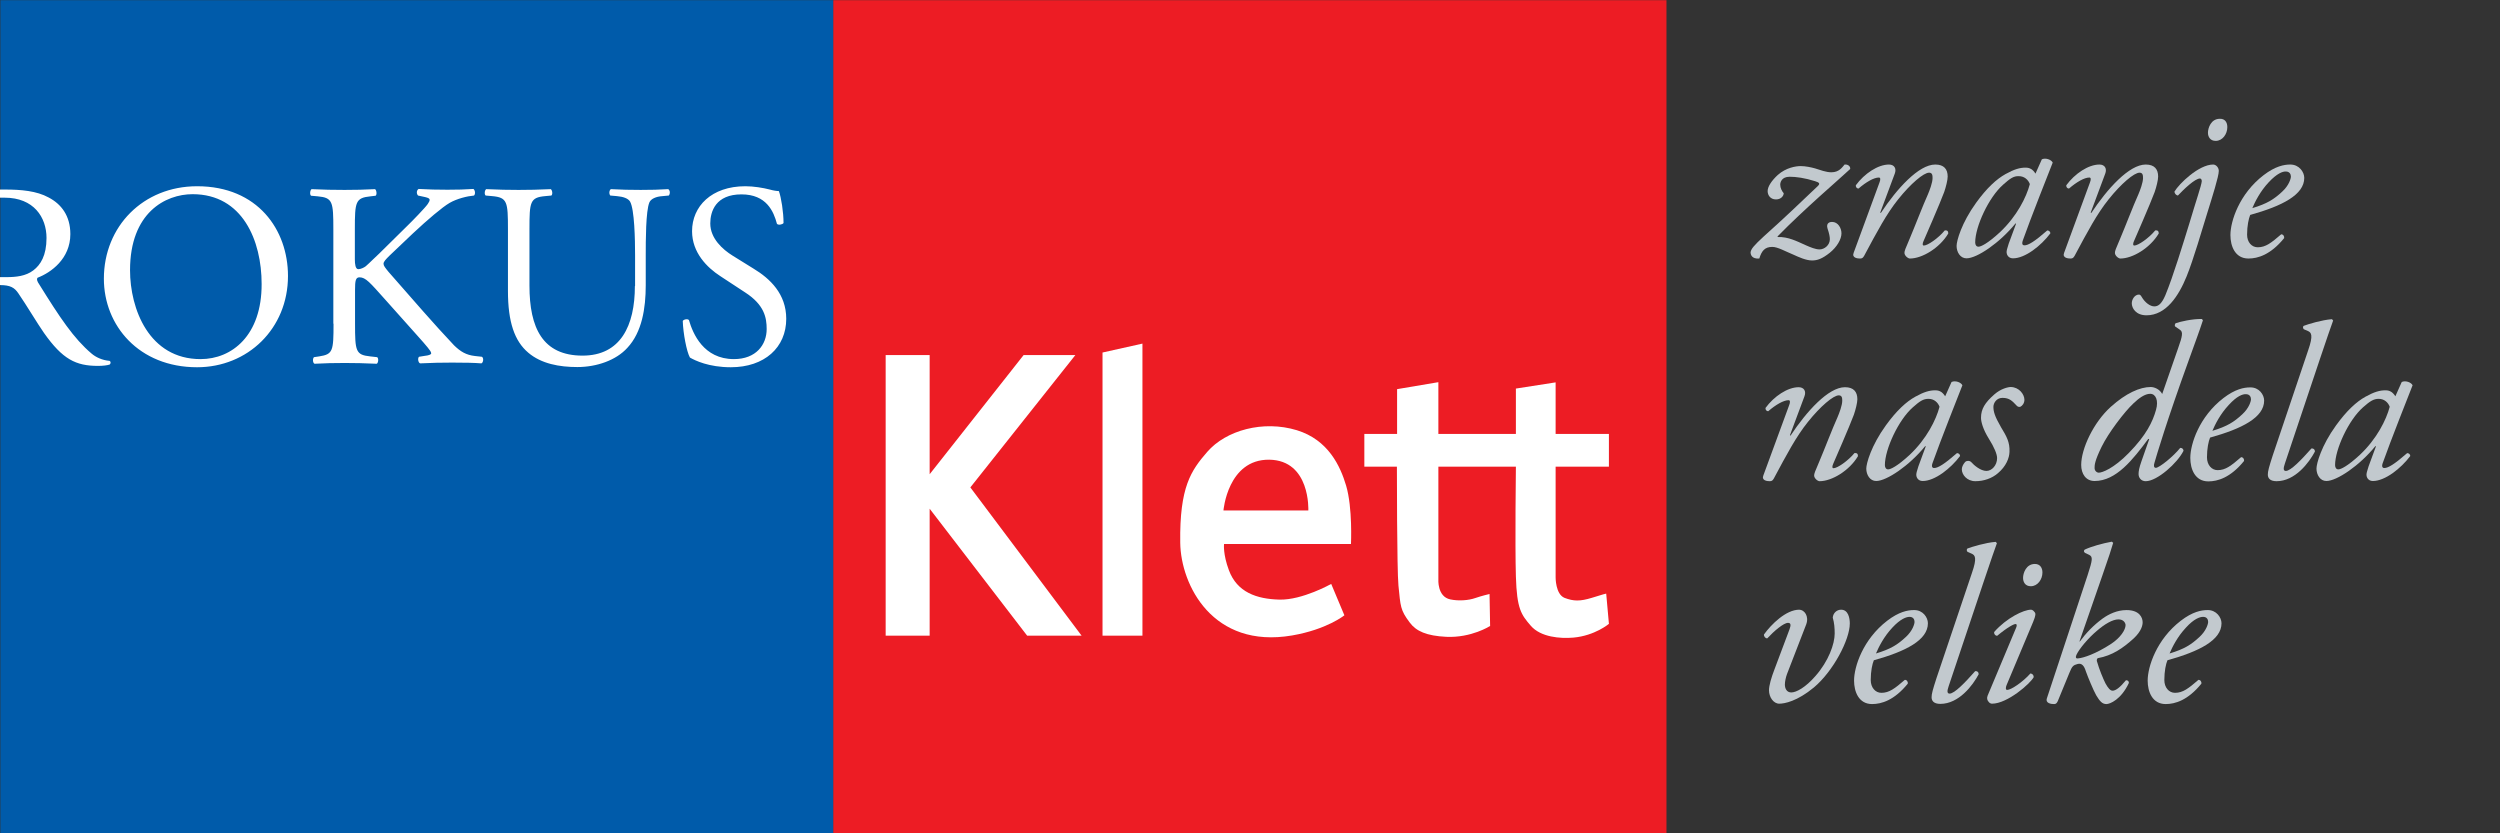
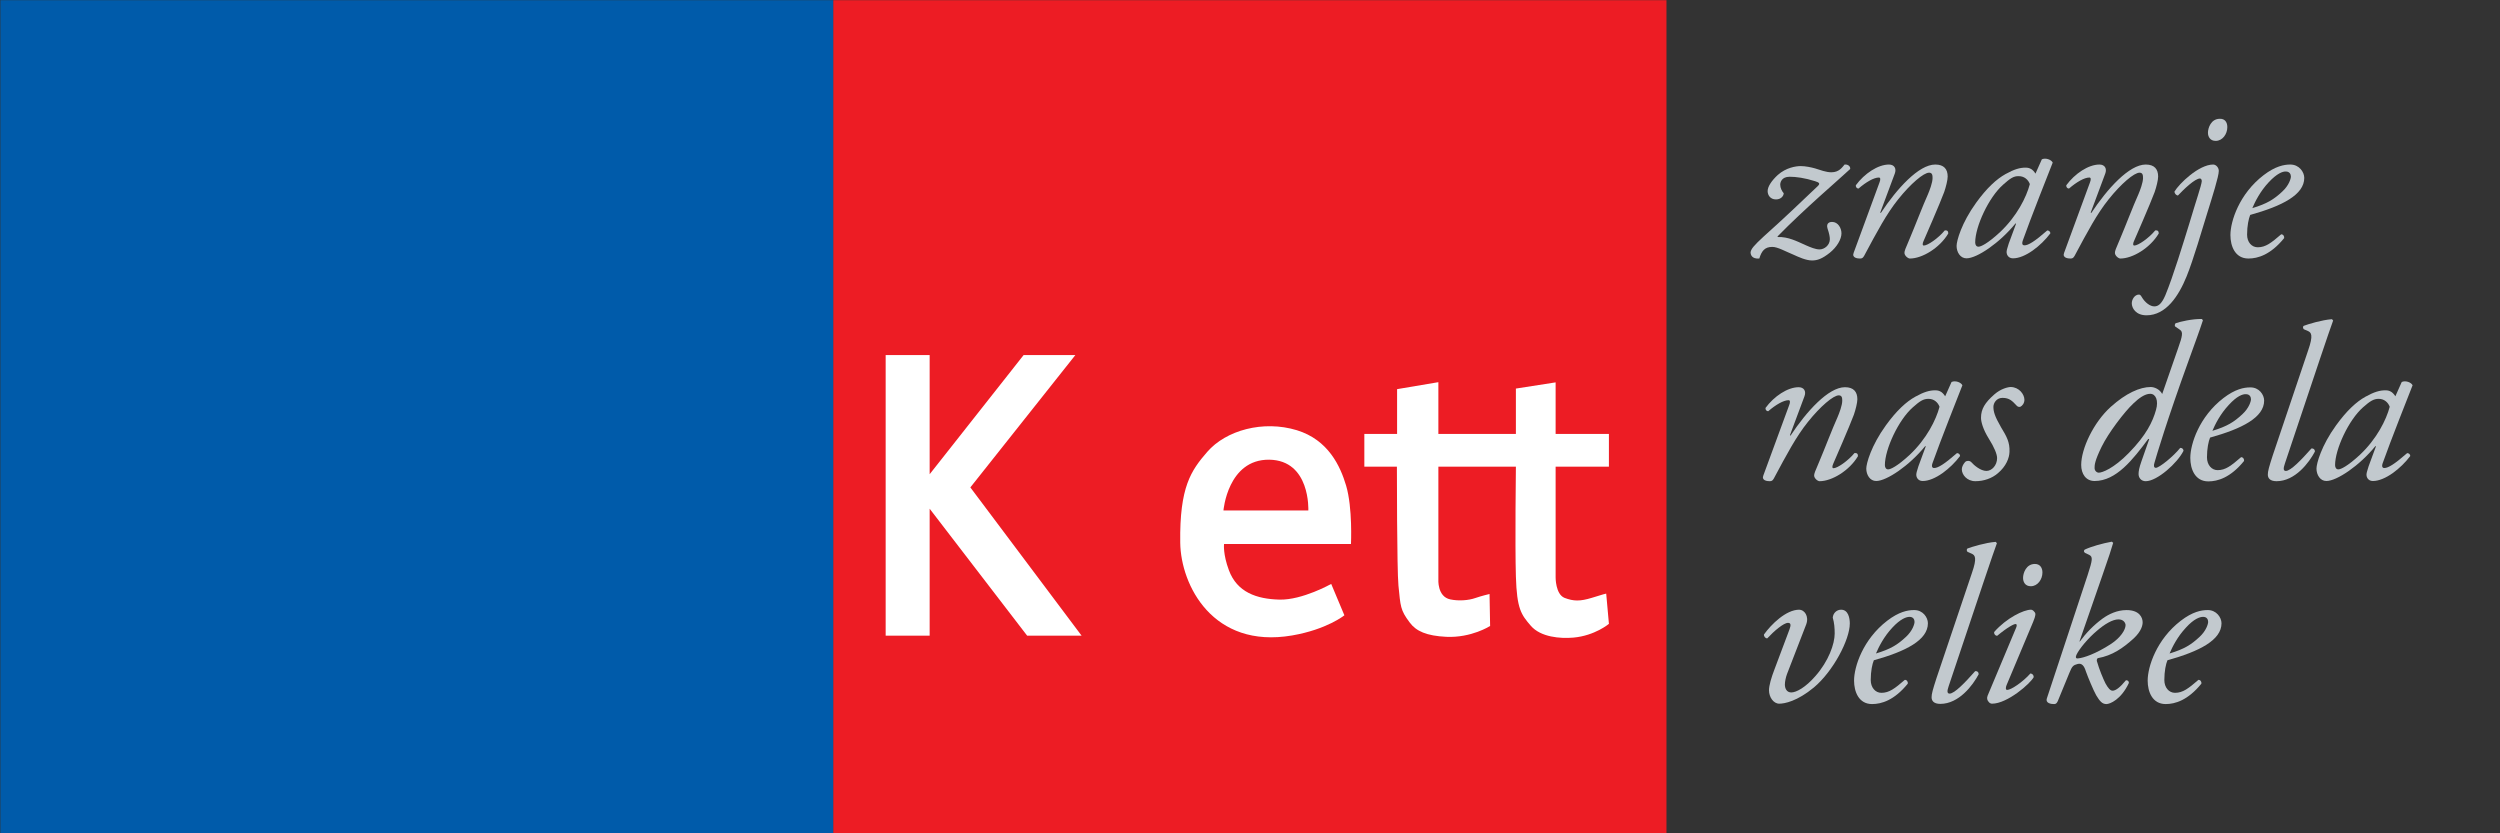
<svg xmlns="http://www.w3.org/2000/svg" xmlns:xlink="http://www.w3.org/1999/xlink" version="1.1" id="Layer_1" x="0px" y="0px" width="129px" height="43px" viewBox="0 0 129 43" enable-background="new 0 0 129 43" xml:space="preserve">
  <rect x="0" y="0" width="129" height="43" fill="#333333" stroke="none" />
  <g>
    <path fill="#C2C9CE" d="M91.01,12.2c1.05-0.94,1.75-1.61,2.79-2.6c0.13-0.13,0.08-0.18-0.14-0.25c-0.53-0.17-0.99-0.23-1.31-0.23   c-0.43,0-0.49,0.3-0.49,0.41c0,0.17,0.09,0.34,0.18,0.44c0,0.13-0.13,0.32-0.4,0.32c-0.29,0-0.43-0.22-0.43-0.43   c0-0.24,0.22-0.55,0.52-0.83c0.43-0.38,0.93-0.46,1.19-0.46c0.23,0,0.53,0.06,0.74,0.12c0.26,0.08,0.56,0.2,0.84,0.2   c0.4,0,0.56-0.26,0.68-0.4c0.17-0.02,0.31,0.09,0.29,0.23c-0.63,0.59-2.31,2.01-3.75,3.48l0.01,0.03c0.54-0.02,0.99,0.22,1.44,0.42   c0.25,0.11,0.51,0.22,0.72,0.22c0.24,0,0.53-0.21,0.53-0.53c0-0.11-0.03-0.29-0.12-0.55c-0.09-0.3,0.14-0.34,0.23-0.34   c0.32,0,0.49,0.33,0.49,0.59c0,0.31-0.24,0.71-0.6,1c-0.39,0.31-0.64,0.4-0.92,0.4c-0.31,0-0.7-0.18-0.94-0.29   c-0.44-0.18-0.83-0.41-1.11-0.41c-0.39,0-0.55,0.21-0.67,0.6c-0.39,0.03-0.45-0.2-0.45-0.32C90.35,12.85,90.5,12.67,91.01,12.2z" />
    <path fill="#C2C9CE" d="M97.02,10.97l0.03,0.02c0.82-1.24,1.95-2.5,2.81-2.5c0.45,0,0.64,0.24,0.64,0.62c0,0.18-0.09,0.54-0.18,0.8   c-0.21,0.57-1.03,2.45-1.07,2.54c-0.05,0.11-0.06,0.22,0.02,0.22c0.2,0,0.75-0.38,1.08-0.78c0.16-0.02,0.18,0.07,0.18,0.16   c-0.44,0.74-1.34,1.29-1.98,1.29c-0.1,0-0.28-0.15-0.28-0.29c0-0.1,0.03-0.18,0.28-0.76c0.24-0.56,0.67-1.69,0.93-2.26   c0.09-0.21,0.24-0.61,0.24-0.84c0-0.14-0.01-0.28-0.18-0.28c-0.28,0-0.95,0.57-1.59,1.37c-0.61,0.76-1.08,1.65-1.76,2.92   c-0.06,0.1-0.1,0.14-0.21,0.14c-0.13,0-0.44-0.03-0.33-0.3l1.33-3.62c0.06-0.15,0.06-0.26-0.03-0.26c-0.26,0-0.67,0.24-1.05,0.57   c-0.09,0-0.15-0.08-0.14-0.17c0.44-0.6,1.14-1.07,1.71-1.07c0.28,0,0.4,0.21,0.3,0.47L97.02,10.97z" />
    <path fill="#C2C9CE" d="M105.36,8.22c0.2-0.09,0.49,0.02,0.56,0.17c-0.17,0.43-1.17,2.96-1.54,4.01c-0.07,0.2-0.01,0.26,0.08,0.26   c0.2,0,0.53-0.2,1.18-0.77c0.08,0,0.16,0.06,0.16,0.15c-0.48,0.64-1.3,1.29-1.93,1.29c-0.26,0-0.33-0.22-0.33-0.31   c0-0.08,0.02-0.18,0.11-0.45l0.38-1.03l-0.03-0.01c-0.82,1.01-1.99,1.8-2.53,1.8c-0.32,0-0.51-0.32-0.51-0.64   c0-0.26,0.25-1.18,1.01-2.23c0.55-0.76,1.05-1.22,1.52-1.48c0.45-0.25,0.74-0.33,1.03-0.33c0.13,0,0.21,0.03,0.28,0.07   c0.05,0.02,0.17,0.13,0.23,0.24L105.36,8.22z M103.36,9.53c-0.74,0.65-1.44,2.16-1.44,2.98c0,0.14,0.07,0.22,0.17,0.22   c0.12,0,0.46-0.15,1.11-0.75c0.87-0.82,1.36-1.8,1.54-2.48c-0.08-0.22-0.28-0.41-0.57-0.41C103.9,9.08,103.72,9.21,103.36,9.53z" />
    <path fill="#C2C9CE" d="M107.88,10.97l0.03,0.02c0.82-1.24,1.95-2.5,2.81-2.5c0.45,0,0.64,0.24,0.64,0.62   c0,0.18-0.09,0.54-0.18,0.8c-0.21,0.57-1.03,2.45-1.07,2.54c-0.05,0.11-0.06,0.22,0.02,0.22c0.2,0,0.75-0.38,1.08-0.78   c0.16-0.02,0.18,0.07,0.18,0.16c-0.44,0.74-1.34,1.29-1.98,1.29c-0.1,0-0.28-0.15-0.28-0.29c0-0.1,0.03-0.18,0.28-0.76   c0.24-0.56,0.67-1.69,0.93-2.26c0.09-0.21,0.24-0.61,0.24-0.84c0-0.14-0.01-0.28-0.18-0.28c-0.28,0-0.95,0.57-1.59,1.37   c-0.61,0.76-1.08,1.65-1.76,2.92c-0.06,0.1-0.1,0.14-0.21,0.14c-0.13,0-0.44-0.03-0.33-0.3l1.33-3.62   c0.06-0.15,0.06-0.26-0.03-0.26c-0.26,0-0.67,0.24-1.05,0.57c-0.09,0-0.15-0.08-0.14-0.17c0.44-0.6,1.14-1.07,1.71-1.07   c0.28,0,0.4,0.21,0.3,0.47L107.88,10.97z" />
    <path fill="#C2C9CE" d="M110,15.65c0-0.2,0.15-0.45,0.37-0.45c0.06,0,0.1,0.05,0.14,0.12c0.18,0.31,0.45,0.49,0.65,0.49   c0.21,0,0.38-0.13,0.57-0.57c0.41-0.99,0.92-2.68,1.24-3.71c0.34-1.15,0.62-1.95,0.64-2.17c0.01-0.1-0.05-0.15-0.09-0.15   c-0.26,0-0.84,0.56-1.14,0.88c-0.09-0.01-0.17-0.1-0.18-0.2c0.24-0.41,1.26-1.4,2-1.4c0.15,0,0.29,0.16,0.29,0.33   c0,0.28-0.33,1.32-0.61,2.22c-0.24,0.77-0.7,2.36-1.05,3.22c-0.41,1.01-1.06,2.01-2.07,2.01C110.21,16.27,110,15.9,110,15.65z    M114.93,6.56c0,0.36-0.25,0.71-0.6,0.71c-0.3,0-0.4-0.23-0.4-0.42c0-0.25,0.16-0.72,0.61-0.72C114.8,6.12,114.93,6.3,114.93,6.56z   " />
    <path fill="#C2C9CE" d="M118.9,9.18c0,0.87-1.14,1.45-2.79,1.91c-0.08,0.2-0.16,0.56-0.16,1.02c0,0.39,0.24,0.65,0.55,0.65   c0.41,0,0.7-0.23,1.21-0.67c0.1,0,0.17,0.09,0.15,0.2c-0.7,0.86-1.36,1.05-1.84,1.05c-0.69,0-0.93-0.64-0.93-1.21   c0-0.72,0.46-2.13,1.71-3.09c0.6-0.46,1.05-0.55,1.38-0.55C118.64,8.49,118.9,8.88,118.9,9.18z M117.07,9.4   c-0.45,0.48-0.71,1.01-0.85,1.34c0.76-0.23,1.11-0.45,1.54-0.85c0.36-0.33,0.45-0.68,0.45-0.78c0-0.11-0.06-0.26-0.26-0.26   C117.79,8.84,117.49,8.95,117.07,9.4z" />
  </g>
  <g>
    <path fill="#C2C9CE" d="M92.36,22.46l0.03,0.02c0.82-1.24,1.95-2.5,2.81-2.5c0.45,0,0.64,0.24,0.64,0.62c0,0.18-0.09,0.54-0.18,0.8   c-0.21,0.57-1.03,2.45-1.07,2.54c-0.05,0.12-0.06,0.22,0.02,0.22c0.2,0,0.75-0.38,1.08-0.78c0.16-0.02,0.18,0.07,0.18,0.16   c-0.44,0.74-1.34,1.29-1.98,1.29c-0.1,0-0.28-0.15-0.28-0.29c0-0.1,0.03-0.18,0.28-0.76c0.24-0.56,0.67-1.69,0.93-2.26   c0.09-0.21,0.24-0.61,0.24-0.84c0-0.14-0.01-0.28-0.18-0.28c-0.28,0-0.95,0.57-1.59,1.37c-0.61,0.76-1.08,1.65-1.76,2.92   c-0.06,0.1-0.1,0.14-0.21,0.14c-0.13,0-0.44-0.03-0.33-0.3l1.33-3.62c0.06-0.15,0.06-0.26-0.03-0.26c-0.26,0-0.67,0.24-1.05,0.57   c-0.09,0-0.15-0.08-0.14-0.17c0.44-0.6,1.14-1.07,1.71-1.07c0.28,0,0.4,0.21,0.3,0.47L92.36,22.46z" />
    <path fill="#C2C9CE" d="M100.7,19.71c0.2-0.09,0.49,0.02,0.56,0.17c-0.17,0.43-1.17,2.96-1.54,4.01c-0.07,0.19-0.01,0.26,0.08,0.26   c0.2,0,0.53-0.2,1.18-0.77c0.08,0,0.16,0.06,0.16,0.15c-0.48,0.64-1.3,1.29-1.93,1.29c-0.26,0-0.33-0.22-0.33-0.31   c0-0.08,0.02-0.18,0.11-0.45l0.38-1.03l-0.03-0.01c-0.82,1.01-1.99,1.8-2.53,1.8c-0.32,0-0.51-0.32-0.51-0.64   c0-0.26,0.25-1.18,1.01-2.23c0.55-0.76,1.05-1.22,1.52-1.48c0.45-0.25,0.74-0.33,1.03-0.33c0.13,0,0.21,0.03,0.28,0.07   c0.05,0.02,0.17,0.13,0.23,0.24L100.7,19.71z M98.7,21.02c-0.74,0.65-1.44,2.16-1.44,2.98c0,0.14,0.07,0.22,0.17,0.22   c0.12,0,0.46-0.15,1.11-0.75c0.87-0.82,1.36-1.8,1.54-2.48c-0.08-0.22-0.28-0.41-0.57-0.41C99.24,20.58,99.06,20.7,98.7,21.02z" />
    <path fill="#C2C9CE" d="M104.46,20.63c0,0.18-0.11,0.31-0.21,0.36c-0.08,0.02-0.15,0-0.22-0.09c-0.19-0.2-0.34-0.37-0.7-0.37   c-0.33,0-0.47,0.29-0.47,0.46c0,0.24,0.06,0.48,0.39,1.05c0.29,0.48,0.46,0.77,0.44,1.28c-0.01,0.31-0.17,0.74-0.6,1.1   c-0.3,0.26-0.72,0.41-1.16,0.41c-0.44,0-0.7-0.34-0.7-0.61c0-0.11,0.05-0.24,0.17-0.38c0.09-0.08,0.22-0.08,0.31,0   c0.15,0.17,0.49,0.46,0.79,0.46c0.28,0,0.55-0.29,0.55-0.66c0-0.2-0.14-0.55-0.43-1.01c-0.3-0.48-0.4-0.87-0.4-1.07   c0-0.45,0.2-0.78,0.69-1.21c0.33-0.29,0.7-0.38,0.85-0.38C104.19,19.98,104.46,20.35,104.46,20.63z" />
    <path fill="#C2C9CE" d="M112.39,17.97c0.23-0.64,0.26-0.84,0.1-0.95l-0.26-0.18c-0.02-0.05-0.01-0.11,0.03-0.16   c0.22-0.08,0.86-0.23,1.36-0.22l0.05,0.07c-0.21,0.64-0.38,1.08-0.72,2.03c-1.14,3.14-1.68,4.97-1.78,5.32   c-0.05,0.15-0.03,0.26,0.07,0.26c0.18,0,0.91-0.59,1.26-1.03c0.1,0,0.16,0.05,0.17,0.15c-0.31,0.63-1.36,1.57-1.95,1.57   c-0.24,0-0.37-0.18-0.37-0.37c0-0.14,0.03-0.32,0.15-0.66l0.4-1.14l-0.05-0.01c-0.79,1.06-1.65,2.17-2.77,2.17   c-0.45,0-0.69-0.37-0.69-0.83c0-0.82,0.62-2.18,1.53-3c0.78-0.7,1.5-1.02,2.06-1.02c0.18,0,0.46,0.11,0.59,0.36L112.39,17.97z    M110.08,20.82c-0.46,0.43-1.29,1.52-1.64,2.24c-0.36,0.74-0.36,0.94-0.36,1.09c0,0.14,0.11,0.24,0.22,0.24   c0.17,0,0.76-0.21,1.55-1.02c0.9-0.92,1.23-1.61,1.4-2.22c0.14-0.48-0.01-0.83-0.3-0.83C110.68,20.32,110.37,20.54,110.08,20.82z" />
    <path fill="#C2C9CE" d="M116.83,20.67c0,0.87-1.14,1.45-2.79,1.91c-0.08,0.19-0.16,0.56-0.16,1.02c0,0.39,0.24,0.66,0.55,0.66   c0.41,0,0.7-0.23,1.21-0.67c0.1,0,0.17,0.09,0.15,0.2c-0.7,0.86-1.36,1.05-1.84,1.05c-0.69,0-0.93-0.64-0.93-1.21   c0-0.72,0.46-2.13,1.71-3.09c0.6-0.46,1.05-0.55,1.38-0.55C116.57,19.98,116.83,20.37,116.83,20.67z M115.01,20.89   c-0.45,0.48-0.71,1.01-0.85,1.34c0.76-0.23,1.11-0.45,1.54-0.85c0.36-0.33,0.45-0.68,0.45-0.78c0-0.11-0.06-0.26-0.26-0.26   C115.72,20.33,115.42,20.44,115.01,20.89z" />
    <path fill="#C2C9CE" d="M117.9,23.92c-0.09,0.26-0.08,0.38,0.05,0.38c0.25,0,0.79-0.56,1.32-1.16c0.11-0.01,0.18,0.05,0.18,0.16   c-0.3,0.57-1.02,1.53-1.98,1.53c-0.34,0-0.45-0.16-0.45-0.34c0-0.18,0.06-0.39,0.25-0.98l1.83-5.43c0.28-0.8,0.16-0.92-0.01-1   l-0.21-0.09c-0.06-0.05-0.06-0.15,0-0.18c0.21-0.08,0.92-0.3,1.45-0.34l0.06,0.07c-0.15,0.41-0.26,0.74-0.68,1.98L117.9,23.92z" />
    <path fill="#C2C9CE" d="M123.93,19.71c0.2-0.09,0.49,0.02,0.56,0.17c-0.17,0.43-1.17,2.96-1.54,4.01   c-0.07,0.19-0.01,0.26,0.08,0.26c0.2,0,0.53-0.2,1.18-0.77c0.08,0,0.16,0.06,0.16,0.15c-0.48,0.64-1.3,1.29-1.93,1.29   c-0.26,0-0.33-0.22-0.33-0.31c0-0.08,0.02-0.18,0.11-0.45l0.38-1.03l-0.03-0.01c-0.82,1.01-1.99,1.8-2.53,1.8   c-0.32,0-0.51-0.32-0.51-0.64c0-0.26,0.25-1.18,1.01-2.23c0.55-0.76,1.05-1.22,1.52-1.48c0.45-0.25,0.74-0.33,1.03-0.33   c0.13,0,0.21,0.03,0.28,0.07c0.05,0.02,0.17,0.13,0.23,0.24L123.93,19.71z M121.93,21.02c-0.74,0.65-1.44,2.16-1.44,2.98   c0,0.14,0.07,0.22,0.17,0.22c0.12,0,0.46-0.15,1.11-0.75c0.87-0.82,1.36-1.8,1.54-2.48c-0.08-0.22-0.28-0.41-0.57-0.41   C122.48,20.58,122.29,20.7,121.93,21.02z" />
  </g>
  <g>
    <path fill="#C2C9CE" d="M92.34,32.47c0.08-0.22,0.07-0.33-0.08-0.33c-0.22,0-0.71,0.41-1.07,0.8c-0.1,0-0.18-0.1-0.17-0.2   c0.37-0.52,1.14-1.28,1.82-1.28c0.26,0,0.52,0.33,0.36,0.76l-0.99,2.56c-0.06,0.16-0.11,0.39-0.11,0.54c0,0.2,0.09,0.41,0.33,0.41   c0.26,0,0.74-0.26,1.25-0.85c0.67-0.76,0.99-1.65,0.99-2.19c0-0.28-0.02-0.55-0.1-0.82c0.02-0.24,0.21-0.41,0.43-0.41   c0.37,0,0.45,0.43,0.45,0.71c0,0.84-0.86,2.47-1.85,3.3c-0.87,0.72-1.52,0.84-1.79,0.84c-0.3,0-0.53-0.34-0.53-0.69   c0-0.25,0.12-0.66,0.29-1.1L92.34,32.47z" />
    <path fill="#C2C9CE" d="M99.48,32.16c0,0.87-1.14,1.45-2.79,1.91c-0.08,0.19-0.16,0.56-0.16,1.02c0,0.39,0.24,0.66,0.55,0.66   c0.41,0,0.7-0.23,1.21-0.67c0.1,0,0.17,0.09,0.15,0.2c-0.7,0.86-1.36,1.05-1.84,1.05c-0.69,0-0.93-0.64-0.93-1.21   c0-0.72,0.46-2.13,1.71-3.09c0.6-0.46,1.05-0.55,1.38-0.55C99.22,31.47,99.48,31.86,99.48,32.16z M97.65,32.38   c-0.45,0.48-0.71,1.01-0.85,1.34c0.76-0.23,1.11-0.45,1.54-0.85c0.36-0.33,0.45-0.68,0.45-0.78c0-0.12-0.06-0.26-0.26-0.26   C98.37,31.83,98.07,31.93,97.65,32.38z" />
    <path fill="#C2C9CE" d="M100.55,35.41c-0.09,0.26-0.08,0.38,0.05,0.38c0.25,0,0.79-0.56,1.32-1.16c0.11-0.01,0.18,0.05,0.18,0.16   c-0.3,0.57-1.02,1.53-1.98,1.53c-0.34,0-0.45-0.16-0.45-0.34s0.06-0.39,0.25-0.98l1.83-5.43c0.28-0.8,0.16-0.92-0.01-1l-0.21-0.09   c-0.06-0.05-0.06-0.15,0-0.18c0.21-0.08,0.92-0.3,1.45-0.34l0.06,0.07c-0.15,0.41-0.26,0.74-0.68,1.98L100.55,35.41z" />
    <path fill="#C2C9CE" d="M104.02,32.42c0.06-0.13,0.06-0.22-0.02-0.22s-0.38,0.14-0.95,0.61c-0.1-0.01-0.17-0.1-0.15-0.2   c0.63-0.72,1.52-1.15,1.9-1.15c0.08,0,0.14,0.07,0.18,0.12c0.07,0.07,0.07,0.17-0.07,0.51l-1.37,3.26   c-0.05,0.12-0.06,0.25,0.03,0.25c0.2,0,0.8-0.4,1.2-0.85c0.11,0.01,0.17,0.09,0.17,0.19c-0.17,0.33-1.36,1.37-2.15,1.37   c-0.06,0-0.13-0.03-0.18-0.1c-0.07-0.08-0.1-0.18-0.05-0.31L104.02,32.42z M105.39,29.54c0,0.36-0.25,0.71-0.6,0.71   c-0.3,0-0.4-0.23-0.4-0.43c0-0.25,0.16-0.72,0.61-0.72C105.26,29.1,105.39,29.29,105.39,29.54z" />
    <path fill="#C2C9CE" d="M107.72,29.68c0.26-0.8,0.28-0.95,0.08-1.05l-0.21-0.1c-0.07-0.05-0.08-0.11-0.02-0.17   c0.34-0.16,0.91-0.32,1.4-0.41l0.07,0.06c-0.09,0.32-0.22,0.71-0.56,1.69l-1.18,3.4h0.02c0.33-0.45,0.71-0.84,1.17-1.18   c0.32-0.23,0.75-0.44,1.24-0.44c0.67,0,0.83,0.39,0.83,0.63c0,0.14-0.05,0.45-0.47,0.84c-0.54,0.49-1.1,0.88-1.84,1.01   c-0.08,0.05-0.06,0.15-0.03,0.22c0.09,0.33,0.3,0.84,0.42,1.08c0.14,0.25,0.25,0.38,0.37,0.38c0.15,0,0.37-0.15,0.69-0.54   c0.1,0,0.15,0.05,0.15,0.14c-0.4,0.86-0.98,1.09-1.16,1.09c-0.21,0-0.34-0.14-0.53-0.46c-0.14-0.25-0.42-0.92-0.53-1.23   c-0.09-0.3-0.22-0.43-0.42-0.38c-0.23,0.06-0.29,0.11-0.43,0.46l-0.6,1.46c-0.05,0.1-0.09,0.15-0.19,0.15   c-0.13,0-0.46-0.03-0.37-0.3L107.72,29.68z M109.31,31.96c-0.3,0-0.72,0.25-1.11,0.59c-0.43,0.36-0.91,0.92-1.06,1.25   c-0.05,0.12-0.03,0.2,0.11,0.17c0.24-0.02,0.88-0.22,1.69-0.75c0.48-0.32,0.74-0.72,0.74-0.97   C109.67,32.13,109.57,31.96,109.31,31.96z" />
    <path fill="#C2C9CE" d="M114.63,32.16c0,0.87-1.14,1.45-2.79,1.91c-0.08,0.19-0.16,0.56-0.16,1.02c0,0.39,0.24,0.66,0.55,0.66   c0.41,0,0.7-0.23,1.21-0.67c0.1,0,0.17,0.09,0.15,0.2c-0.7,0.86-1.36,1.05-1.84,1.05c-0.69,0-0.93-0.64-0.93-1.21   c0-0.72,0.46-2.13,1.71-3.09c0.6-0.46,1.05-0.55,1.38-0.55C114.36,31.47,114.63,31.86,114.63,32.16z M112.8,32.38   c-0.45,0.48-0.71,1.01-0.85,1.34c0.76-0.23,1.11-0.45,1.54-0.85c0.36-0.33,0.45-0.68,0.45-0.78c0-0.12-0.06-0.26-0.26-0.26   C113.51,31.83,113.21,31.93,112.8,32.38z" />
  </g>
  <rect x="0.02" y="0.01" fill="#005BAA" width="42.99" height="42.99" />
  <rect x="43" y="0.01" fill="#ED1C24" width="42.99" height="42.99" />
  <g>
    <defs>
      <rect id="SVGID_1_" width="129" height="43" />
    </defs>
    <clipPath id="SVGID_2_">
      <use xlink:href="#SVGID_1_" overflow="visible" />
    </clipPath>
-     <path clip-path="url(#SVGID_2_)" fill="#FFFFFF" d="M0,14.3l0.33,0c0.49,0,1-0.05,1.39-0.35c0.37-0.28,0.68-0.76,0.68-1.67   c0-1.07-0.66-2.08-2.16-2.08L0,10.2V9.78l0.25,0c0.84,0,1.64,0.07,2.26,0.41c0.65,0.34,1.12,0.94,1.12,1.89   c0,1.28-1.01,1.99-1.69,2.25c-0.07,0.08,0,0.22,0.07,0.32c1.08,1.74,1.8,2.82,2.71,3.59c0.23,0.2,0.57,0.35,0.93,0.38   c0.07,0.03,0.08,0.13,0.01,0.19c-0.12,0.04-0.34,0.07-0.6,0.07c-1.15,0-1.83-0.34-2.79-1.7c-0.35-0.5-0.9-1.43-1.32-2.04   c-0.2-0.3-0.42-0.43-0.95-0.43V14.3z M10.17,18.95c2.61,0,4.69-1.99,4.69-4.71c0-2.38-1.56-4.63-4.69-4.63   c-2.78,0-4.81,2.07-4.81,4.77C5.36,16.8,7.17,18.95,10.17,18.95 M10.35,18.53c-2.66,0-3.64-2.59-3.64-4.59   c0-2.96,1.82-3.92,3.23-3.92c2.58,0,3.56,2.4,3.56,4.63C13.51,17.31,11.97,18.53,10.35,18.53 M17.21,16.7   c0,1.42-0.03,1.58-0.74,1.69l-0.27,0.04c-0.08,0.09-0.06,0.3,0.03,0.34c0.55-0.03,1.01-0.04,1.56-0.04c0.53,0,0.99,0.01,1.65,0.04   c0.08-0.04,0.11-0.28,0.02-0.34l-0.36-0.04c-0.75-0.08-0.78-0.27-0.78-1.69v-1.74c0-0.47,0.03-0.65,0.23-0.65   c0.32,0,0.54,0.27,1.31,1.13l1.08,1.21c0.51,0.58,0.86,0.95,1.12,1.27c0.09,0.12,0.19,0.23,0.19,0.31c0,0.07-0.14,0.11-0.32,0.13   l-0.31,0.05c-0.08,0.08-0.04,0.31,0.06,0.34c0.62-0.03,1.09-0.04,1.65-0.04c0.64,0,1.16,0.01,1.51,0.04   c0.1-0.04,0.13-0.27,0.03-0.34l-0.36-0.04c-0.46-0.05-0.75-0.23-1.08-0.55c-1.05-1.11-2.09-2.32-3.38-3.79   c-0.18-0.22-0.26-0.32-0.26-0.42c0-0.11,0.12-0.23,0.31-0.42l1.21-1.15c0.76-0.71,1.51-1.35,1.89-1.57   c0.38-0.22,0.91-0.35,1.26-0.38c0.08-0.08,0.06-0.27-0.03-0.34c-0.41,0.03-0.86,0.04-1.34,0.04c-0.47,0-1.01-0.01-1.49-0.04   c-0.11,0.07-0.12,0.24-0.03,0.34l0.37,0.08c0.17,0.04,0.23,0.08,0.23,0.14c0,0.05-0.03,0.12-0.1,0.22   c-0.13,0.19-0.8,0.88-1.05,1.12l-1.46,1.44c-0.15,0.13-0.5,0.49-0.69,0.65c-0.09,0.07-0.26,0.15-0.38,0.15   c-0.15,0-0.18-0.26-0.18-0.51v-1.55c0-1.42,0.03-1.62,0.81-1.7l0.26-0.03c0.08-0.05,0.05-0.3-0.03-0.34   c-0.58,0.03-1.04,0.04-1.57,0.04c-0.61,0-1.04-0.01-1.7-0.04c-0.08,0.04-0.11,0.28-0.03,0.34l0.34,0.03   c0.78,0.07,0.81,0.28,0.81,1.7V16.7z M32.76,14.76c0,2.05-0.74,3.59-2.7,3.59c-2.06,0-2.74-1.43-2.74-3.61v-2.92   c0-1.4,0.03-1.63,0.81-1.7l0.32-0.03c0.08-0.06,0.05-0.28-0.03-0.33c-0.66,0.03-1.11,0.04-1.66,0.04c-0.54,0-1-0.01-1.67-0.04   c-0.08,0.04-0.11,0.27-0.03,0.33l0.34,0.03c0.78,0.07,0.81,0.3,0.81,1.7v3.19c0,1.61,0.34,2.59,1.05,3.19   c0.67,0.57,1.6,0.74,2.53,0.74c1,0,2-0.35,2.58-0.99c0.76-0.81,0.95-2.05,0.95-3.23v-1.53c0-0.76,0-2.31,0.19-2.75   c0.08-0.18,0.34-0.3,0.68-0.32l0.32-0.03c0.07-0.08,0.08-0.26-0.03-0.33c-0.49,0.03-0.85,0.04-1.42,0.04   c-0.53,0-1.02-0.01-1.54-0.04c-0.08,0.05-0.11,0.23-0.03,0.33l0.34,0.03c0.34,0.03,0.58,0.12,0.68,0.28   c0.23,0.4,0.26,1.96,0.26,2.79V14.76z M40.57,16.45c0-1.28-0.83-2.07-1.69-2.59l-1.08-0.67c-0.5-0.31-1.15-0.88-1.15-1.66   c0-0.62,0.28-1.5,1.61-1.5c1.29,0,1.66,0.88,1.83,1.52c0.07,0.08,0.28,0.04,0.34-0.04c0-0.57-0.12-1.32-0.24-1.65   c-0.11,0-0.3-0.03-0.47-0.08c-0.35-0.09-0.84-0.17-1.26-0.17c-1.75,0-2.75,1.04-2.75,2.32c0,1.11,0.78,1.88,1.46,2.32l1.28,0.84   c0.99,0.64,1.11,1.3,1.11,1.89c0,0.81-0.55,1.55-1.69,1.55c-1.57,0-2.12-1.32-2.32-2.01c-0.05-0.08-0.26-0.05-0.32,0.04   c0.02,0.64,0.2,1.59,0.37,1.89c0.26,0.15,0.97,0.5,2.11,0.5C39.45,18.95,40.57,17.93,40.57,16.45" />
  </g>
  <polygon fill="#FFFFFF" points="45.7,18.32 47.97,18.32 47.97,24.47 52.82,18.32 55.49,18.32 50.07,25.15 55.81,32.8 53,32.8   47.97,26.25 47.97,32.8 45.7,32.8 " />
-   <polygon fill="#FFFFFF" points="56.89,18.19 58.95,17.73 58.95,32.8 56.89,32.8 " />
  <g>
    <defs>
      <rect id="SVGID_3_" width="129" height="43" />
    </defs>
    <clipPath id="SVGID_4_">
      <use xlink:href="#SVGID_3_" overflow="visible" />
    </clipPath>
    <path clip-path="url(#SVGID_4_)" fill="#FFFFFF" d="M72.09,20.08l2.13-0.36v2.67h4v-2.34l2.05-0.32v2.66h2.75v1.69h-2.75v5.71   c0,0-0.01,0.87,0.46,1.06c0.47,0.18,0.81,0.18,1.4,0c0.59-0.19,0.75-0.22,0.75-0.22l0.14,1.56c0,0-0.72,0.61-1.83,0.71   c-0.68,0.06-1.69-0.02-2.2-0.61c-0.5-0.58-0.72-0.87-0.77-2.54c-0.05-1.65,0-5.67,0-5.67h-4v5.8c0,0-0.07,0.91,0.62,1.05   c0.43,0.09,0.94,0.05,1.28-0.07c0.35-0.12,0.74-0.21,0.74-0.21l0.03,1.65c0,0-0.96,0.62-2.26,0.56c-1.02-0.05-1.56-0.29-1.89-0.74   c-0.49-0.65-0.47-0.83-0.58-1.9c-0.08-0.83-0.08-6.14-0.08-6.14H70.4v-1.69h1.69V20.08z" />
    <path clip-path="url(#SVGID_4_)" fill="#FFFFFF" d="M63.16,28.08c0,0-0.06,0.51,0.25,1.34c0.42,1.14,1.43,1.49,2.61,1.52   c1.18,0.03,2.67-0.81,2.67-0.81l0.68,1.62c0,0-0.9,0.73-2.7,1.04c-4.09,0.7-5.74-2.6-5.77-4.78c-0.04-2.89,0.56-3.73,1.39-4.69   c0.97-1.12,2.89-1.65,4.63-1.12c1.62,0.5,2.24,1.85,2.54,2.86c0.34,1.15,0.25,3.01,0.25,3.01H63.16z M63.13,26.34l4.38,0   c0,0,0.12-2.59-2.02-2.62C63.35,23.7,63.13,26.34,63.13,26.34" />
  </g>
</svg>